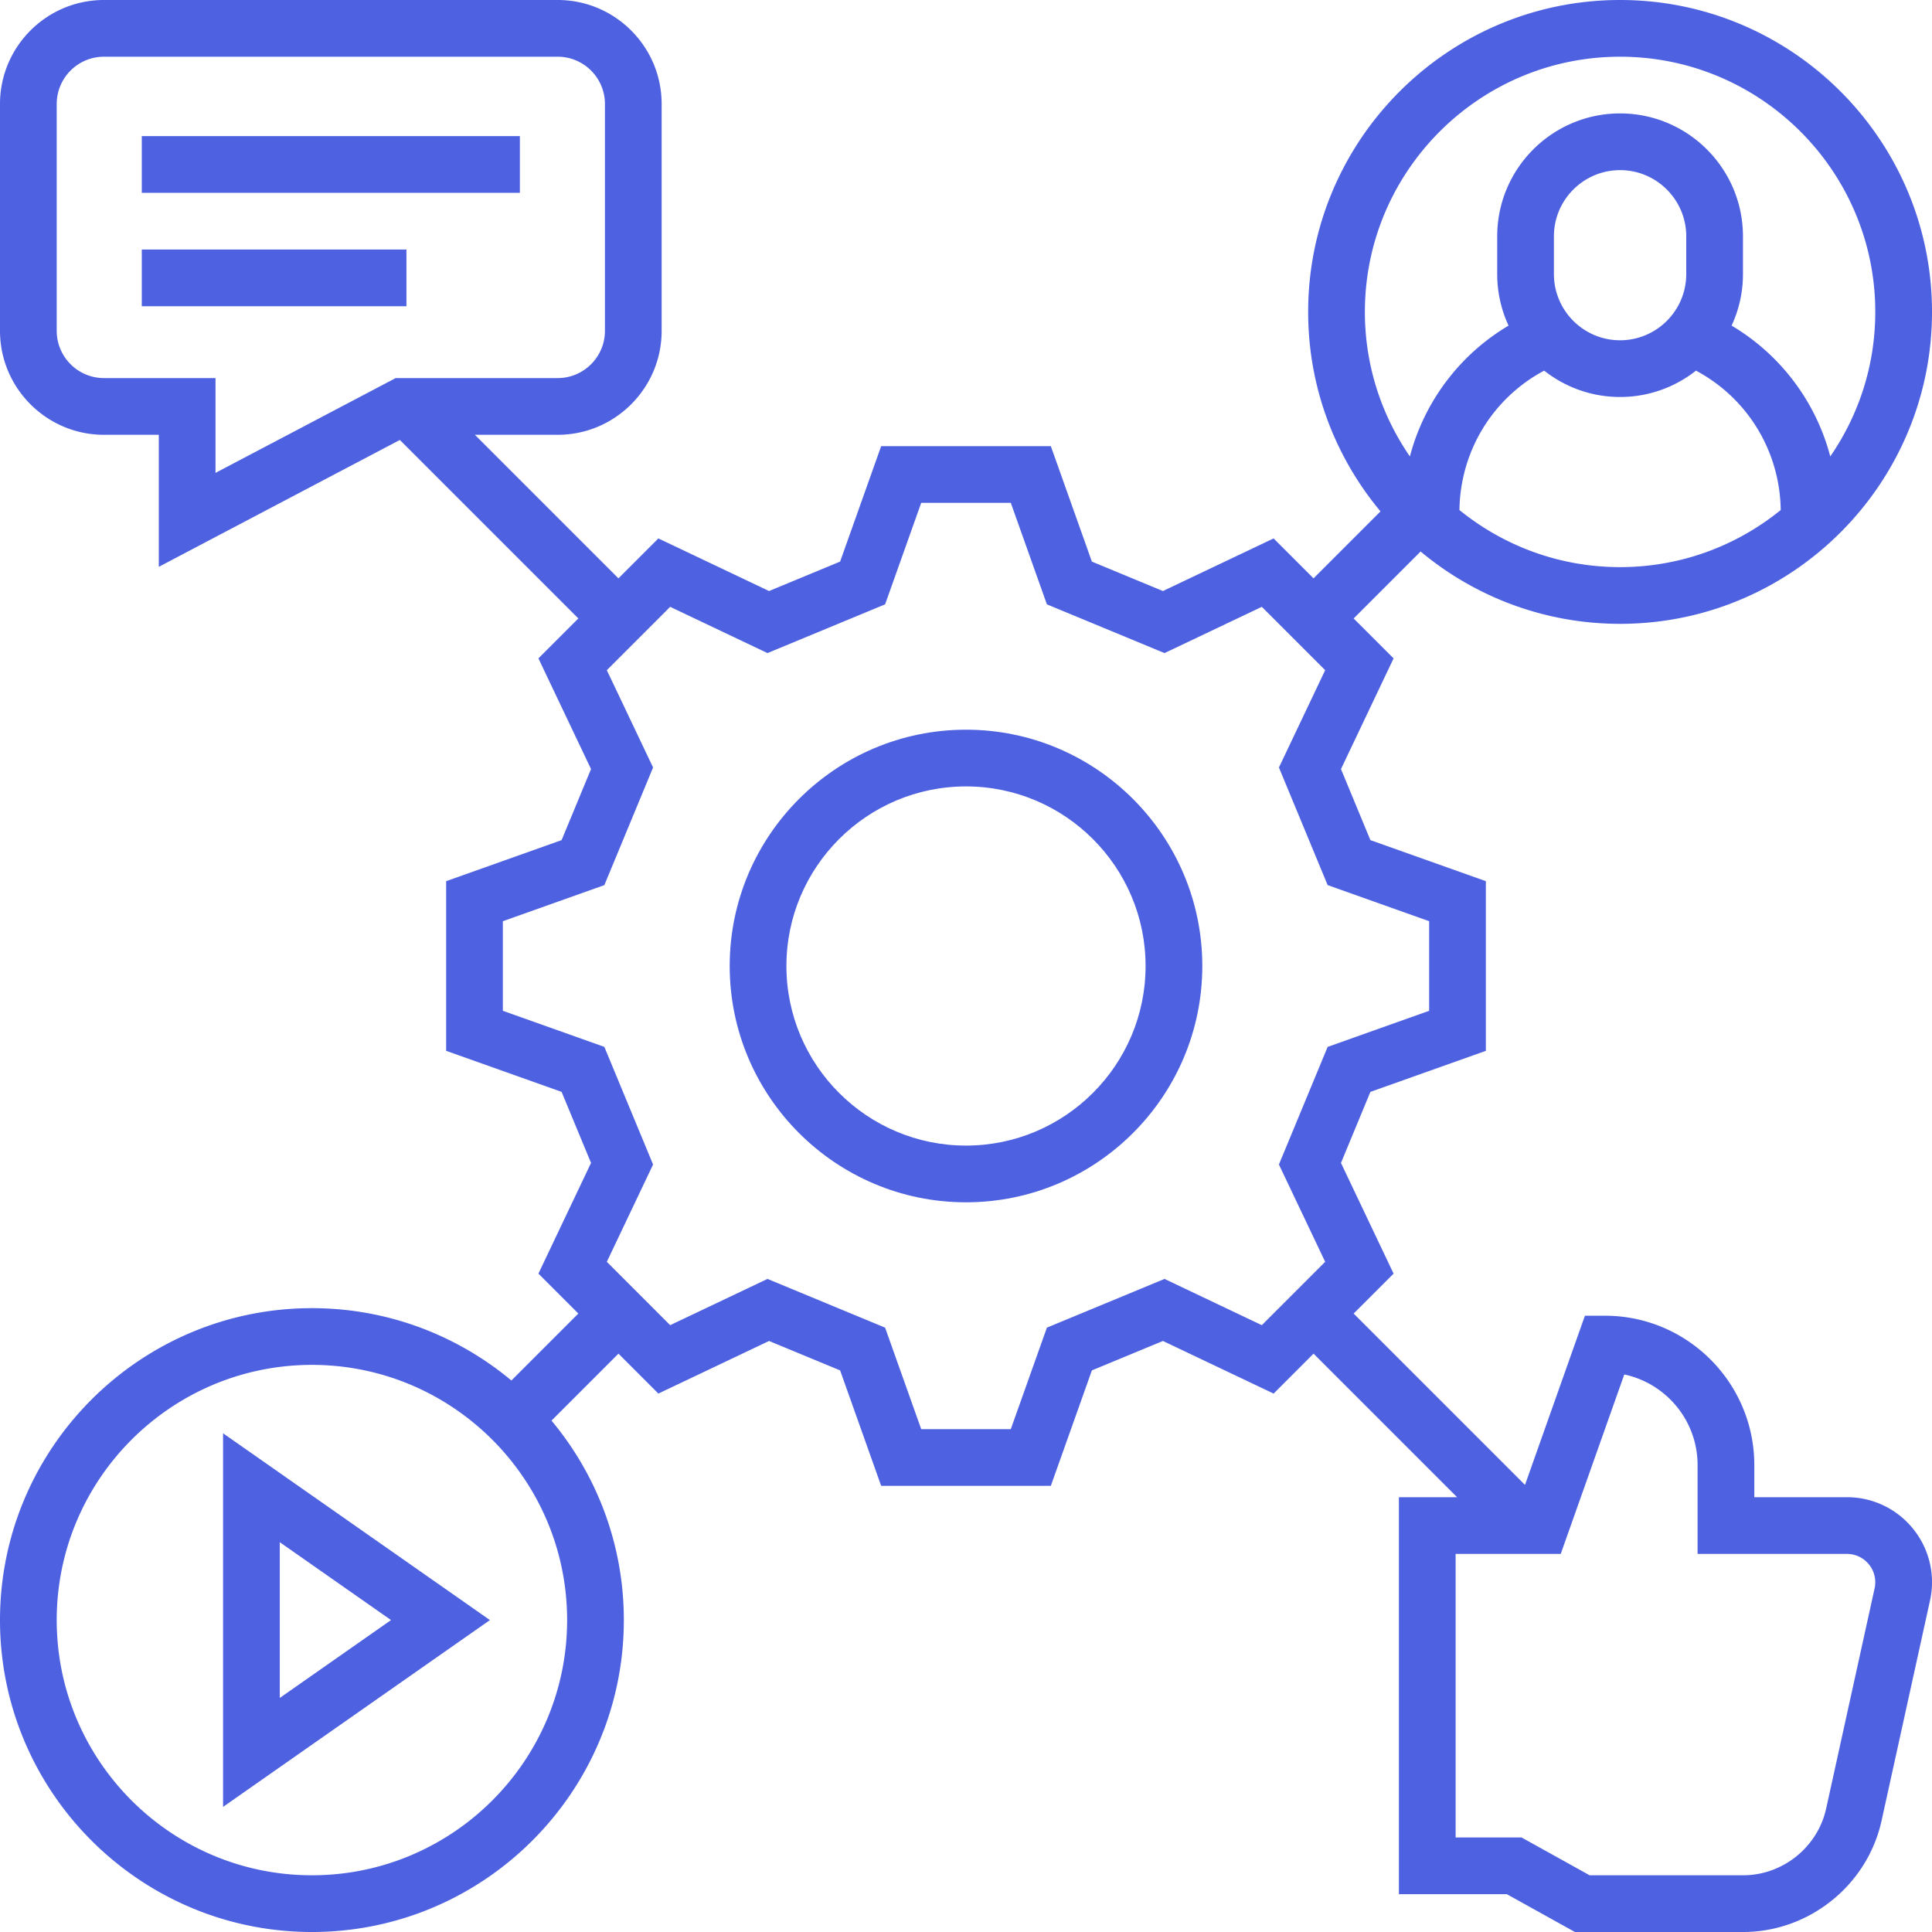
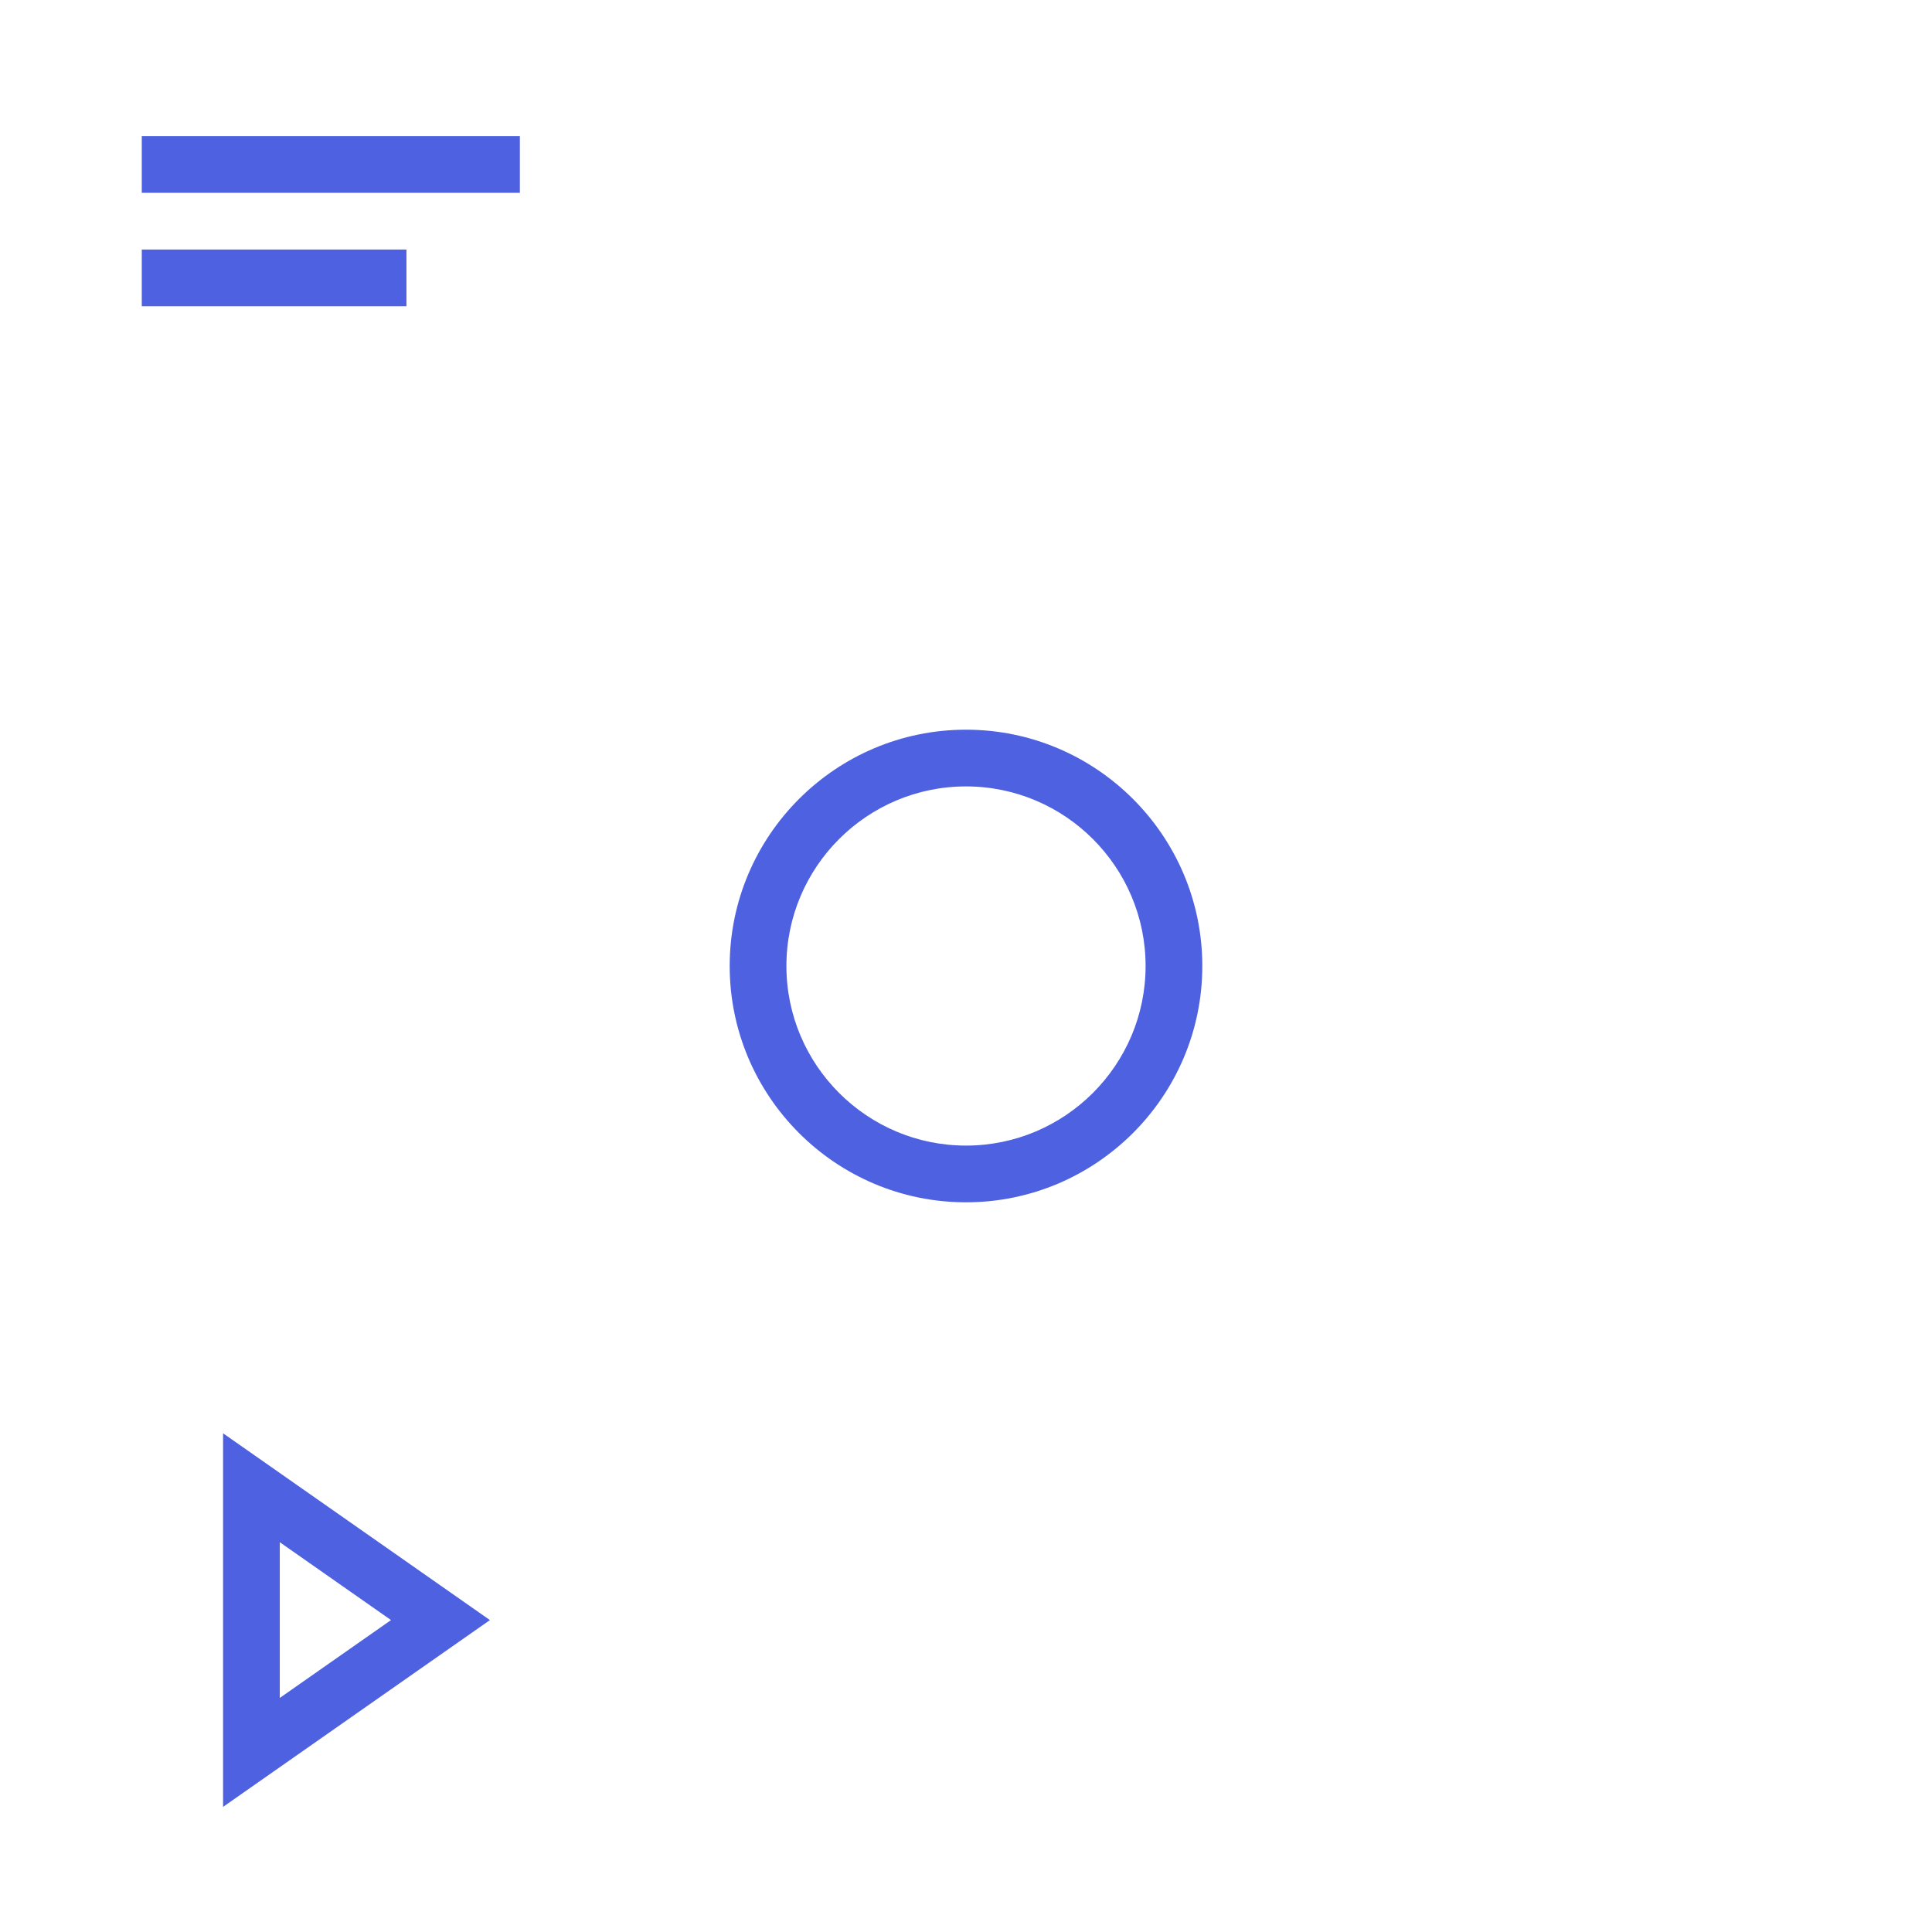
<svg xmlns="http://www.w3.org/2000/svg" version="1.1" width="512" height="512" x="0" y="0" viewBox="0 0 511 511" style="enable-background:new 0 0 512 512" xml:space="preserve" class="">
  <g>
    <g fill="#233D91">
      <path d="M255.5 193c-34.462 0-62.5 28.037-62.5 62.5s28.038 62.5 62.5 62.5c34.463 0 62.5-28.037 62.5-62.5S289.963 193 255.5 193zm0 110c-26.191 0-47.5-21.309-47.5-47.5s21.309-47.5 47.5-47.5 47.5 21.309 47.5 47.5-21.309 47.5-47.5 47.5zM59 477.905l70.579-49.405L59 379.095zm15-70 29.421 20.595L74 449.095z" fill="#4D61E1" data-original="#233d91" class="" />
-       <path d="M488.494 396H464v-8.5c0-21.78-17.72-39.5-39.5-39.5h-5.3l-15.847 44.745-45.322-45.322 10.56-10.56-13.915-29.274 7.784-18.794 30.54-10.86v-44.869l-30.54-10.86-7.784-18.794 13.915-29.274-10.56-10.56 17.71-17.71C390.053 157.804 408.45 165 428.5 165c45.49 0 82.5-37.01 82.5-82.5S473.99 0 428.5 0 346 37.01 346 82.5c0 20.05 7.196 38.447 19.133 52.759l-17.71 17.71-10.56-10.56-29.274 13.915-18.794-7.784-10.86-30.54h-44.87l-10.86 30.54-18.793 7.784-29.274-13.915-10.56 10.56L125.607 115H147.5c15.164 0 27.5-12.337 27.5-27.5v-60C175 12.337 162.664 0 147.5 0h-120C12.336 0 0 12.337 0 27.5v60C0 102.663 12.336 115 27.5 115H42v34.923l63.759-33.557 47.211 47.211-10.56 10.56 13.916 29.274-7.785 18.794L118 233.066v44.869l30.54 10.86 7.785 18.794-13.916 29.274 10.56 10.56-17.71 17.71C120.947 353.197 102.55 346 82.5 346 37.009 346 0 383.01 0 428.5S37.009 511 82.5 511s82.5-37.01 82.5-82.5c0-20.05-7.197-38.448-19.133-52.76l17.71-17.71 10.56 10.56 29.274-13.915 18.793 7.784 10.86 30.54h44.87l10.86-30.54 18.794-7.784 29.274 13.915 10.56-10.56L385.393 396H370v105h28.557l18 10h44.479c17.469 0 32.871-12.382 36.625-29.442l12.809-58.223a22.4 22.4 0 0 0-4.438-18.932A22.401 22.401 0 0 0 488.494 396zM428.5 150c-16.091 0-30.878-5.668-42.489-15.101.216-15.634 8.828-29.618 22.413-36.87 5.532 4.359 12.502 6.97 20.076 6.97s14.544-2.611 20.076-6.97c13.585 7.251 22.197 21.236 22.413 36.87C459.378 144.333 444.591 150 428.5 150zM411 72.5v-10c0-9.649 7.851-17.5 17.5-17.5S446 52.851 446 62.5v10c0 9.649-7.851 17.5-17.5 17.5S411 82.15 411 72.5zm-50 10c0-37.22 30.28-67.5 67.5-67.5S496 45.28 496 82.5c0 14.182-4.406 27.349-11.907 38.224a57.13 57.13 0 0 0-26.097-34.601A32.29 32.29 0 0 0 461 72.5v-10c0-17.921-14.579-32.5-32.5-32.5S396 44.579 396 62.5v10c0 4.863 1.081 9.477 3.004 13.623a57.13 57.13 0 0 0-26.097 34.601C365.406 109.849 361 96.682 361 82.5zM104.647 100 57 125.077V100H27.5C20.607 100 15 94.393 15 87.5v-60C15 20.608 20.607 15 27.5 15h120c6.893 0 12.5 5.607 12.5 12.5v60c0 6.893-5.607 12.5-12.5 12.5zM150 428.5c0 37.22-30.28 67.5-67.5 67.5S15 465.72 15 428.5 45.28 361 82.5 361s67.5 30.28 67.5 67.5zm200.499-94.758-16.757 16.757-25.735-12.233-31.11 12.888L267.349 378h-23.698l-9.547-26.847-31.112-12.888-25.734 12.233-16.757-16.757 12.233-25.735-12.887-31.11L133 267.349v-23.697l26.847-9.548 12.887-31.11-12.233-25.735 16.757-16.757 25.734 12.233 31.112-12.888L243.651 133h23.698l9.548 26.847 31.11 12.888 25.735-12.233 16.757 16.757-12.233 25.735 12.888 31.11L378 243.652v23.697l-26.847 9.548-12.888 31.11zm145.319 86.37-12.809 58.224C480.758 488.57 471.517 496 461.035 496h-40.592l-18-10H385v-75h27.8l16.811-47.464C440.675 365.894 449 375.743 449 387.5V411h39.494c2.284 0 4.415 1.021 5.846 2.801s1.97 4.08 1.478 6.311z" fill="#4D61E1" data-original="#233d91" class="" />
      <path d="M37.5 36h100v15h-100zM37.5 66h70v15h-70z" fill="#4D61E1" data-original="#233d91" class="" />
    </g>
  </g>
</svg>